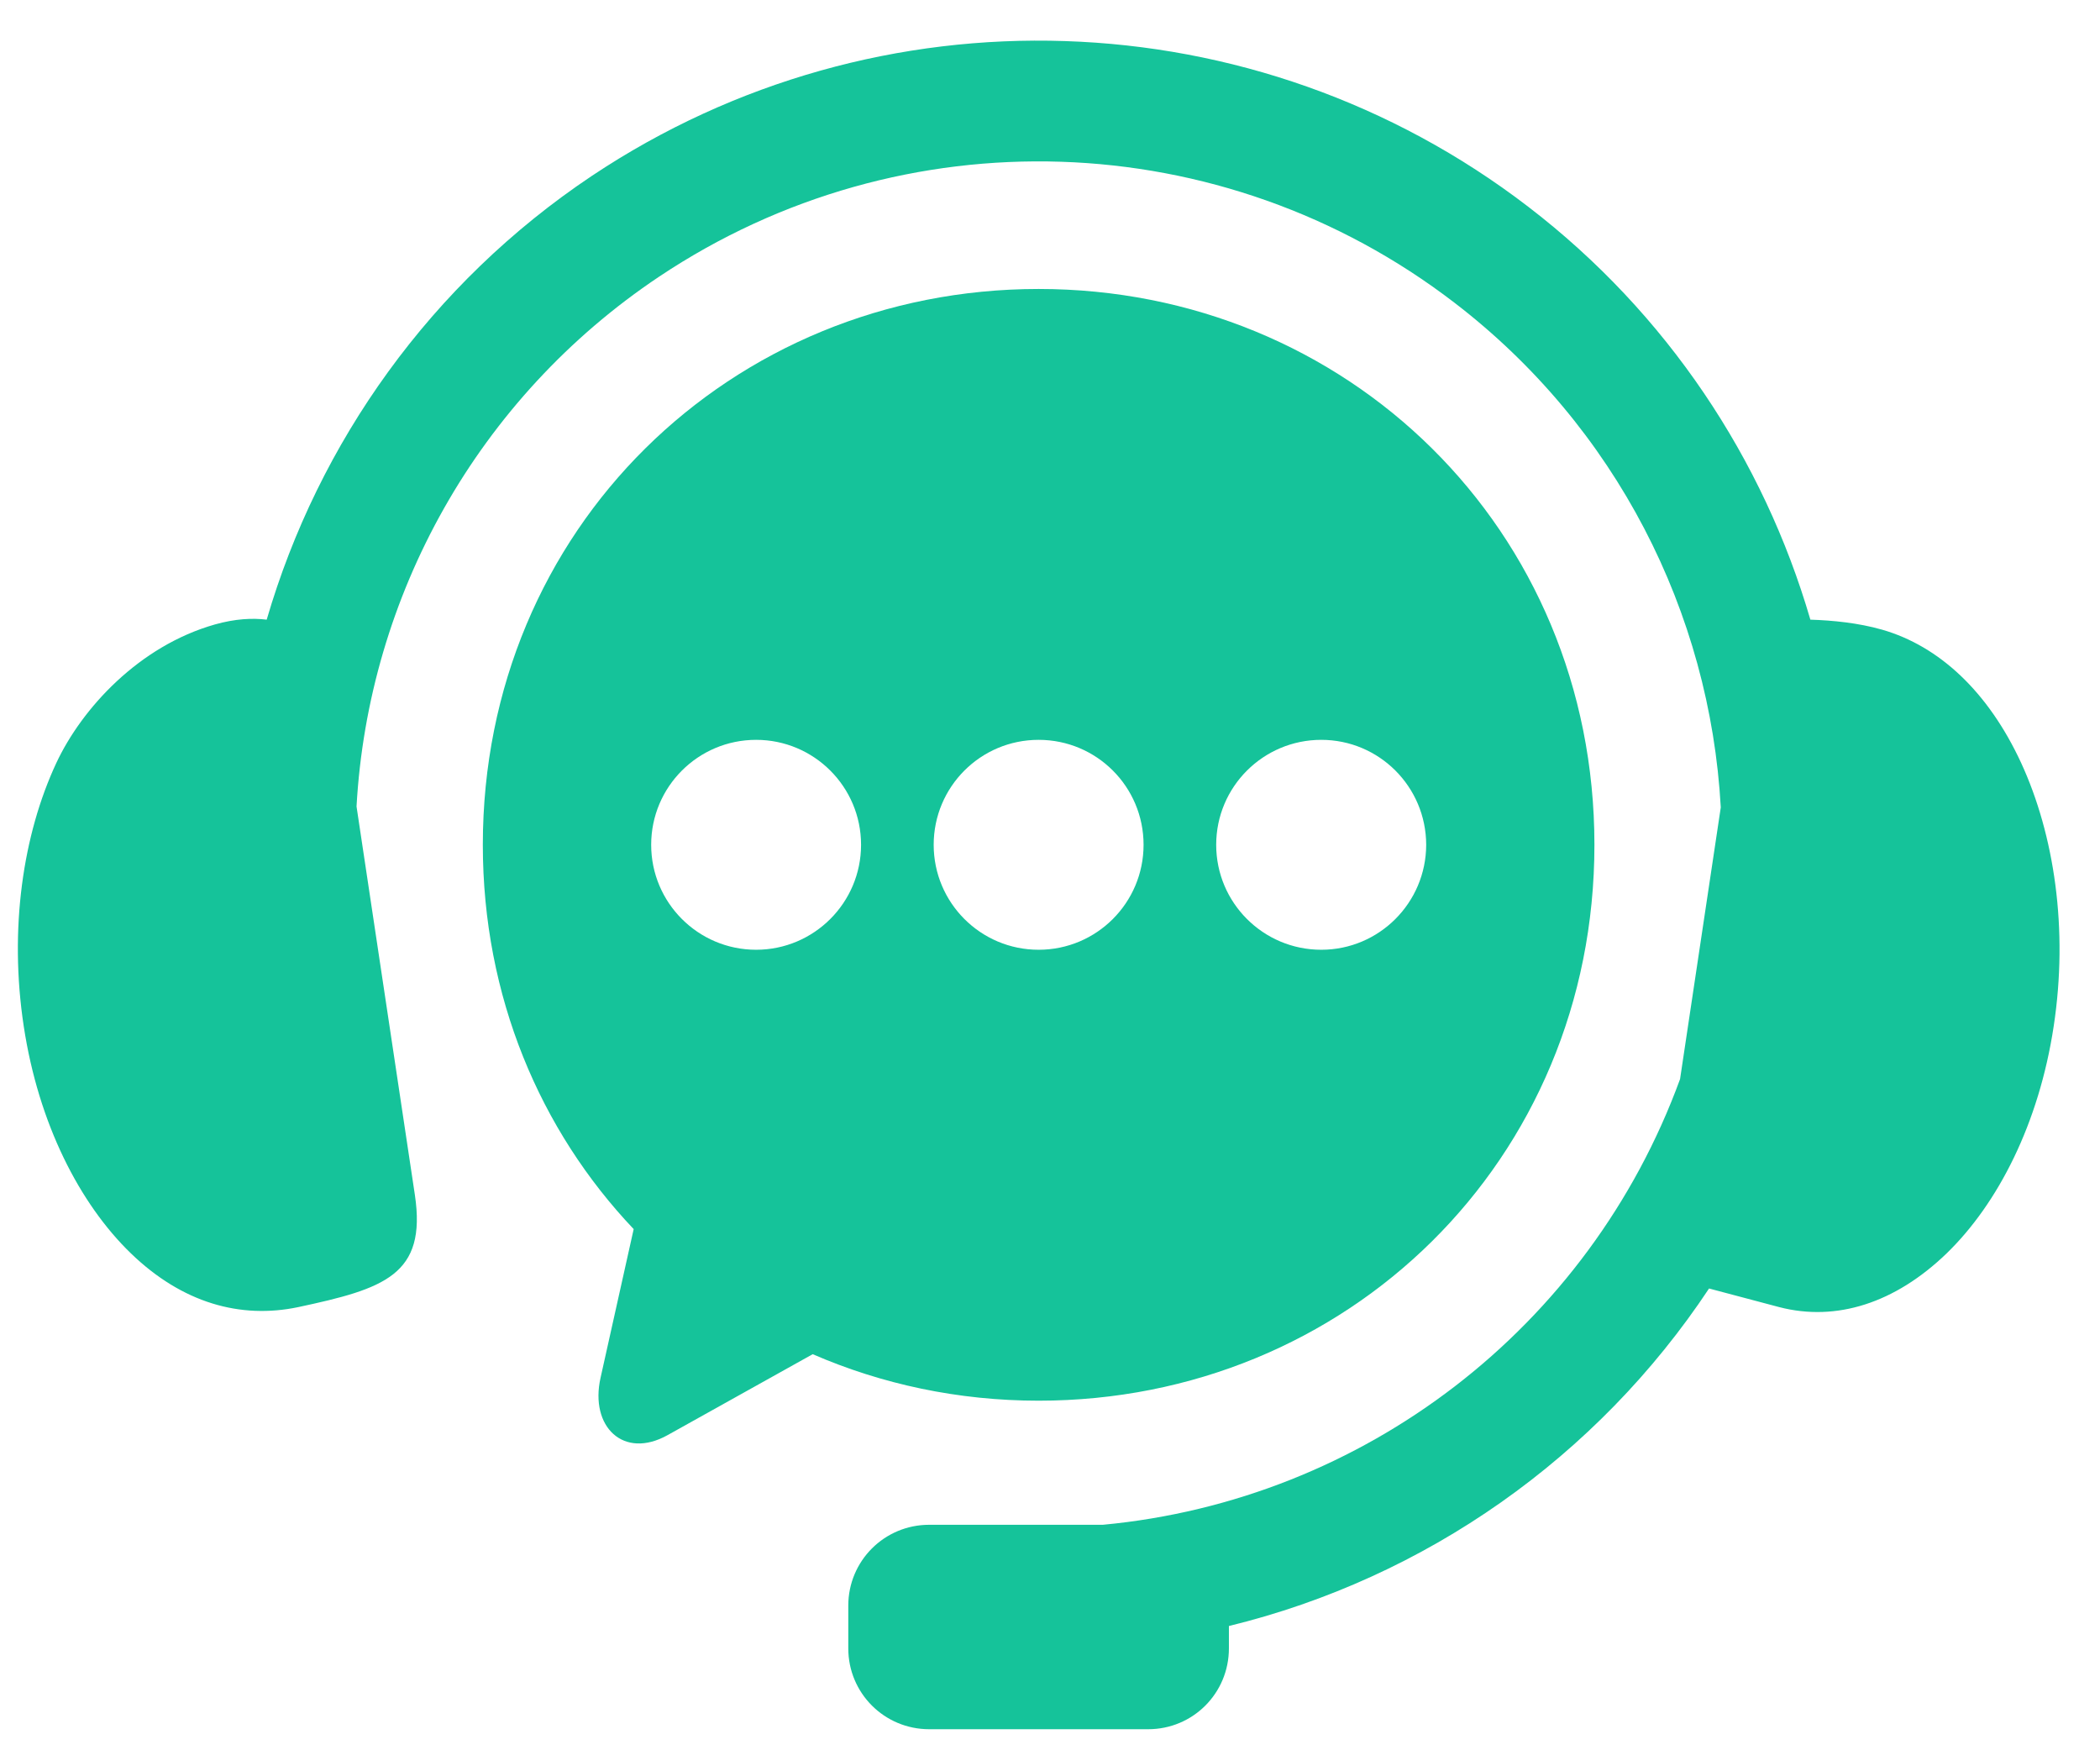
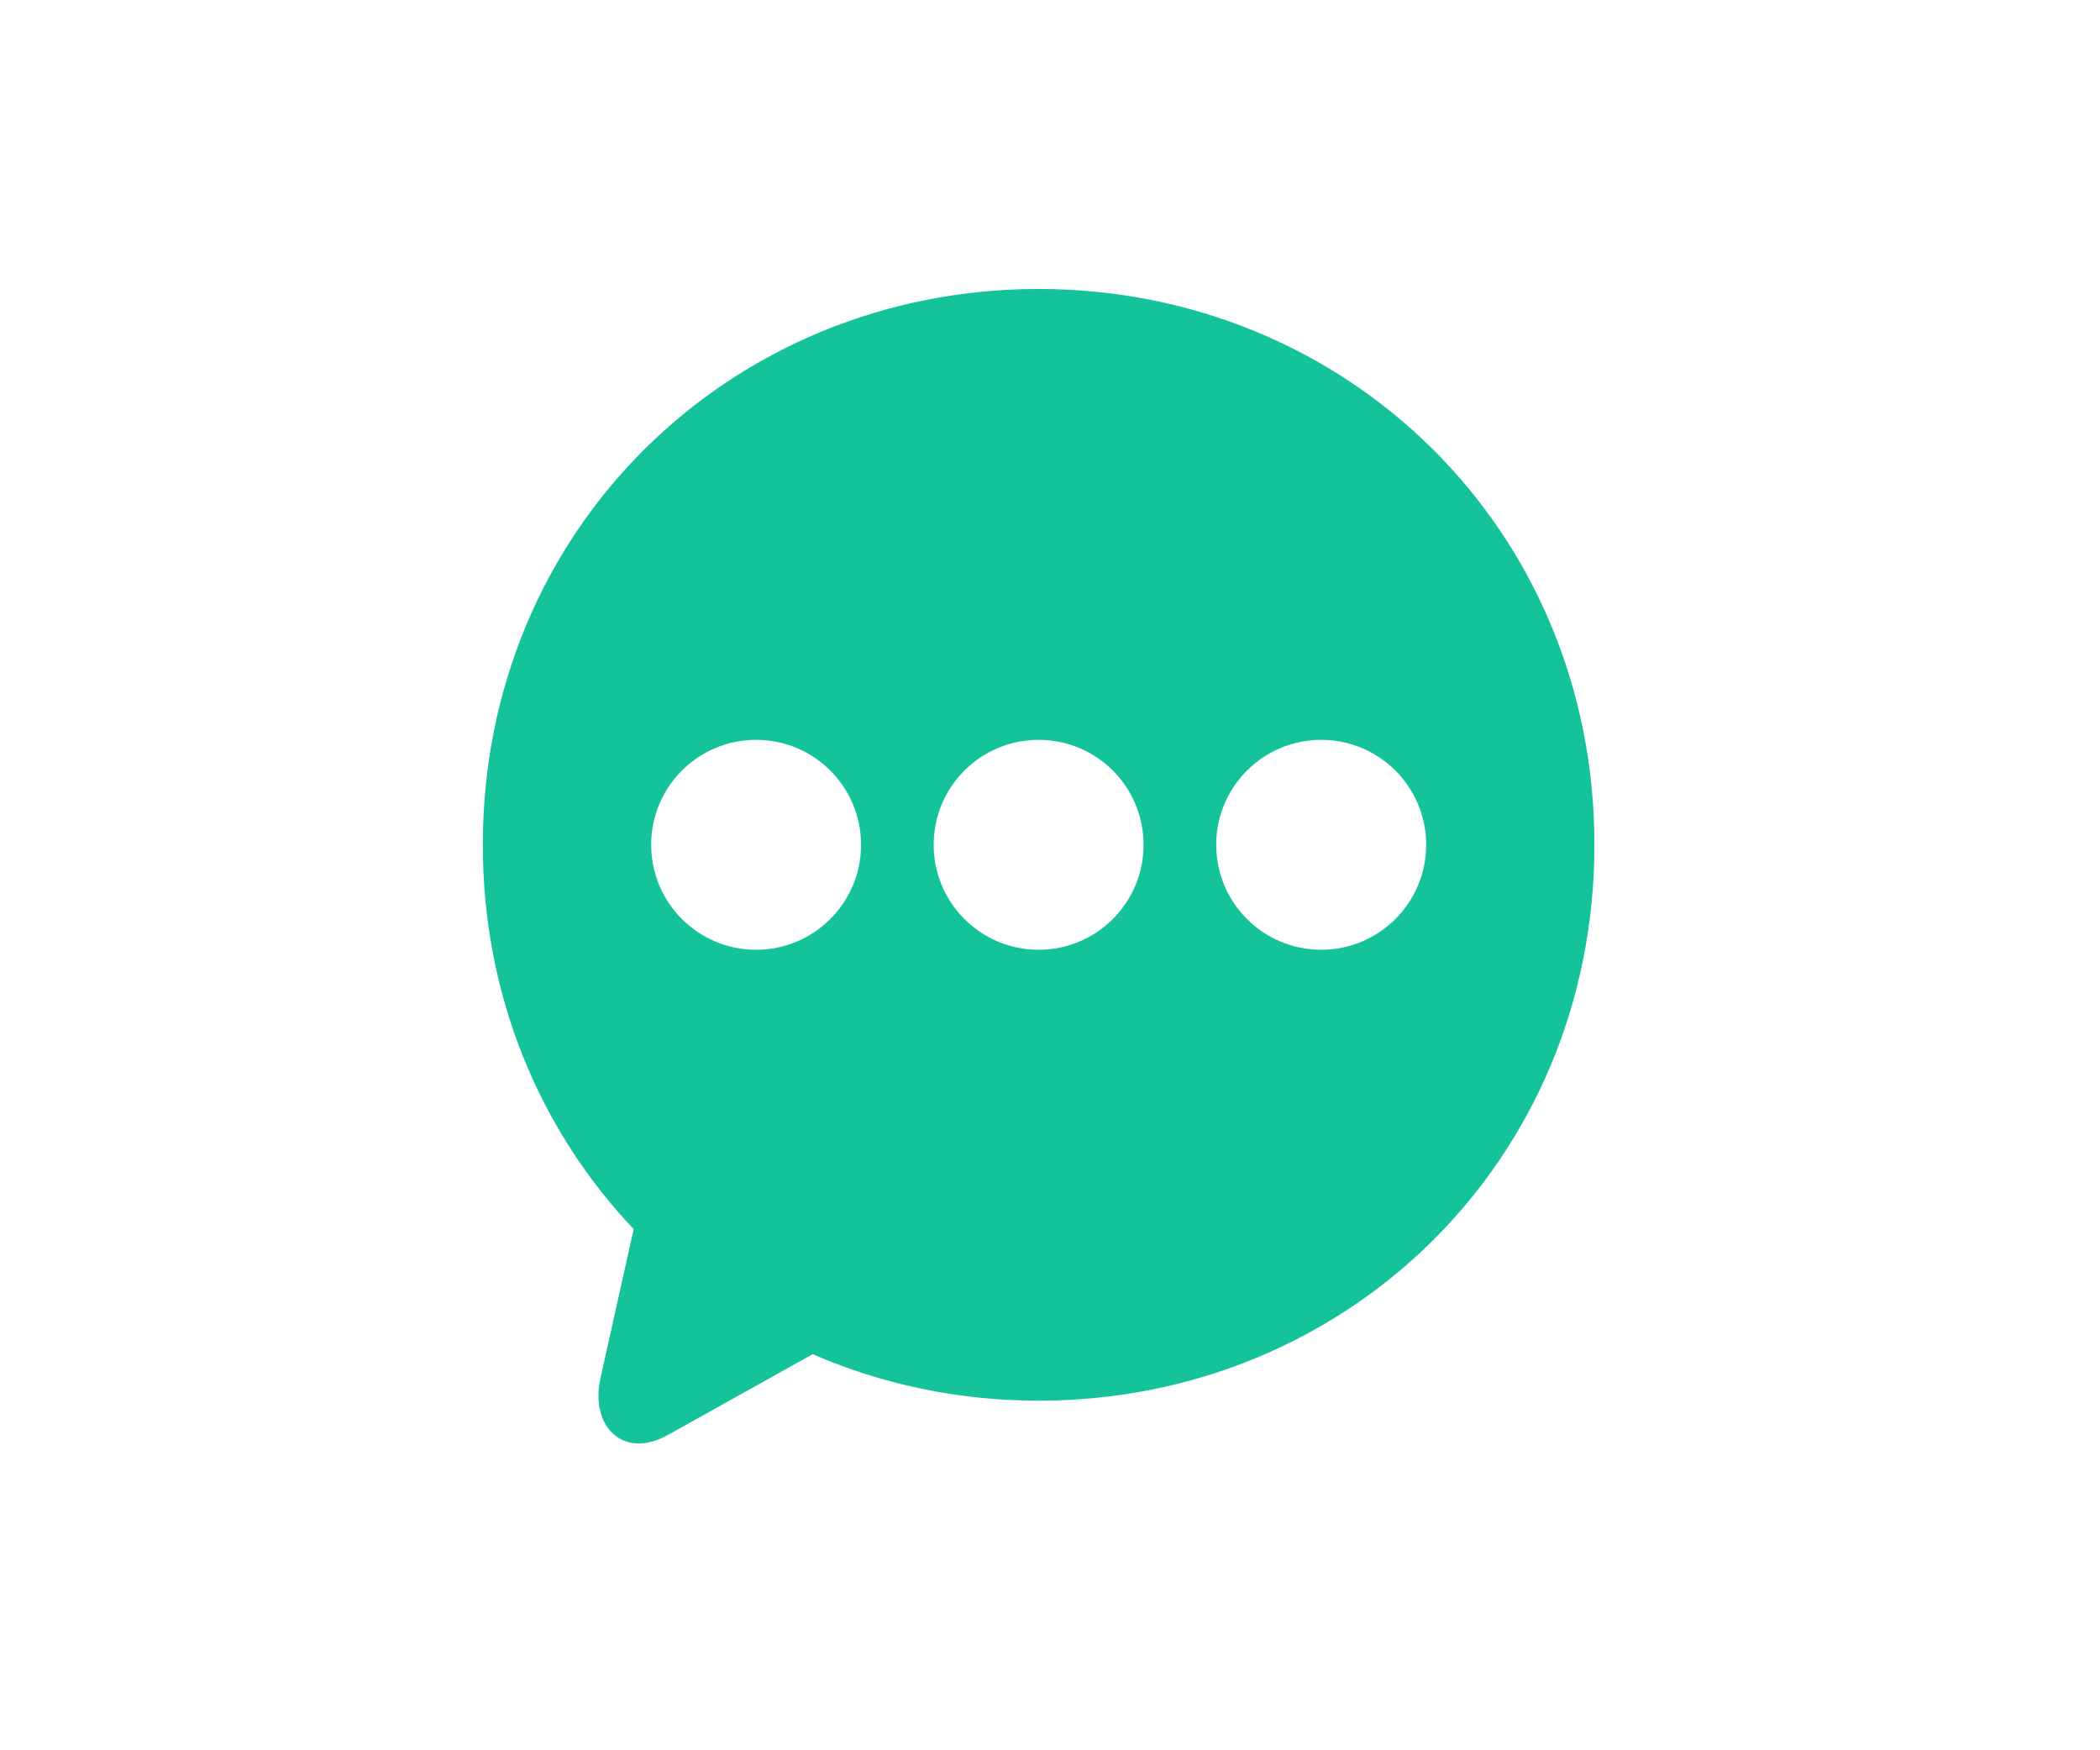
<svg xmlns="http://www.w3.org/2000/svg" width="36" height="30" viewBox="0 0 36 30" fill="none">
-   <path fill-rule="evenodd" clip-rule="evenodd" d="M18.257 0.704C15.443 0.61 12.599 1.378 10.144 3.016C7.387 4.859 5.46 7.58 4.572 10.621C4.327 10.591 4.033 10.605 3.685 10.703C2.384 11.072 1.405 12.139 0.965 13.078C0.394 14.302 0.153 15.92 0.407 17.591C0.66 19.257 1.363 20.63 2.243 21.482C3.126 22.335 4.123 22.612 5.113 22.404C6.587 22.089 7.318 21.854 7.112 20.48L6.112 13.823C6.314 10.22 8.179 6.828 11.299 4.742C15.475 1.952 20.951 2.131 24.934 5.189C27.705 7.314 29.314 10.497 29.499 13.839L28.801 18.496C27.242 22.761 23.378 25.716 18.906 26.135H15.929C15.161 26.135 14.542 26.754 14.542 27.521V28.253C14.542 29.021 15.161 29.639 15.929 29.639H19.683C20.451 29.639 21.067 29.021 21.067 28.253V27.87C24.439 27.047 27.382 24.975 29.298 22.085L30.501 22.404C31.48 22.658 32.488 22.335 33.371 21.483C34.251 20.63 34.954 19.257 35.206 17.591C35.461 15.921 35.214 14.305 34.649 13.078C34.083 11.852 33.239 11.073 32.266 10.793C31.858 10.676 31.415 10.633 31.035 10.621C30.233 7.871 28.58 5.37 26.199 3.544C23.857 1.747 21.072 0.796 18.257 0.704Z" fill="#15C39A" />
  <path fill-rule="evenodd" clip-rule="evenodd" d="M22.65 12.681C23.643 12.681 24.447 13.485 24.449 14.48C24.447 15.473 23.643 16.279 22.65 16.279C21.655 16.279 20.849 15.473 20.849 14.48C20.849 13.486 21.656 12.681 22.65 12.681ZM17.805 12.681C18.8 12.681 19.604 13.485 19.604 14.48C19.604 15.473 18.8 16.279 17.805 16.279C16.81 16.279 16.006 15.473 16.006 14.48C16.006 13.486 16.81 12.681 17.805 12.681ZM12.962 12.681C13.954 12.681 14.761 13.485 14.761 14.48C14.761 15.473 13.954 16.279 12.962 16.279C11.968 16.279 11.163 15.473 11.163 14.48C11.163 13.486 11.968 12.681 12.962 12.681ZM17.805 4.953C12.529 4.953 8.277 9.065 8.277 14.48C8.277 17.081 9.261 19.38 10.863 21.067L10.295 23.616C10.107 24.455 10.689 25.019 11.443 24.599L13.932 23.211C15.114 23.724 16.423 24.008 17.805 24.008C23.083 24.008 27.333 19.899 27.333 14.48C27.333 9.065 23.083 4.953 17.805 4.953Z" fill="#15C39A" />
</svg>